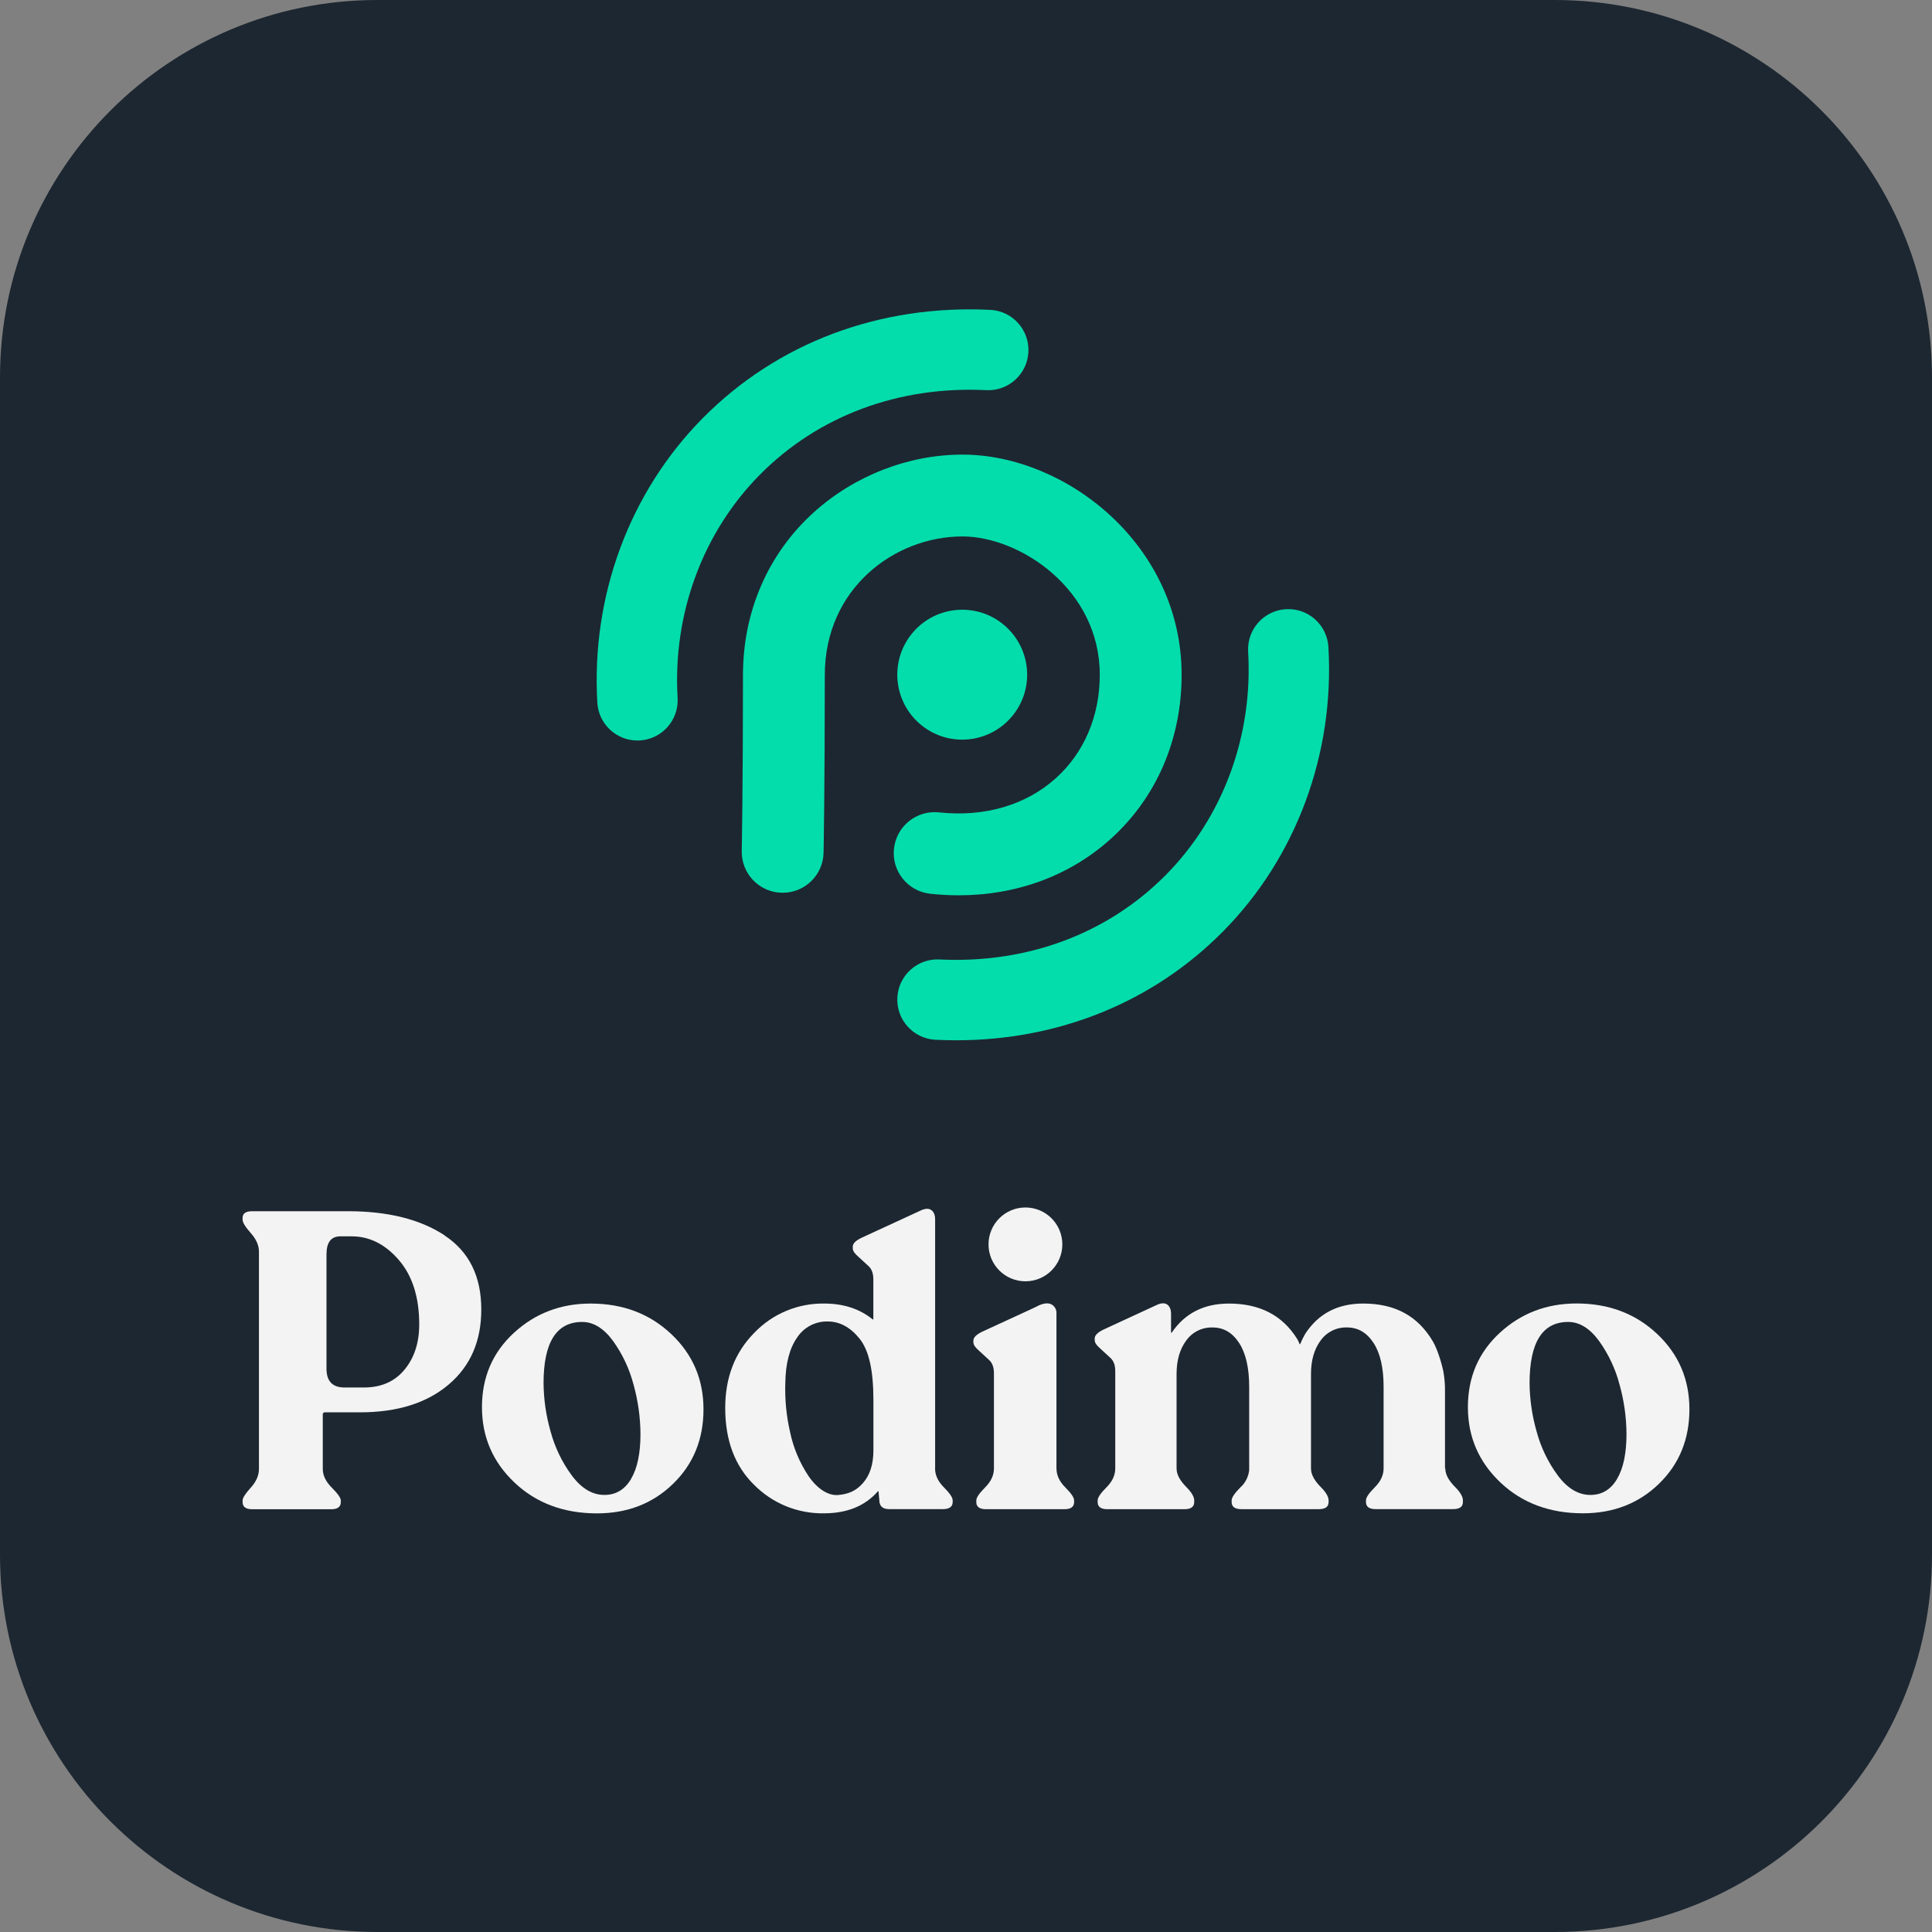
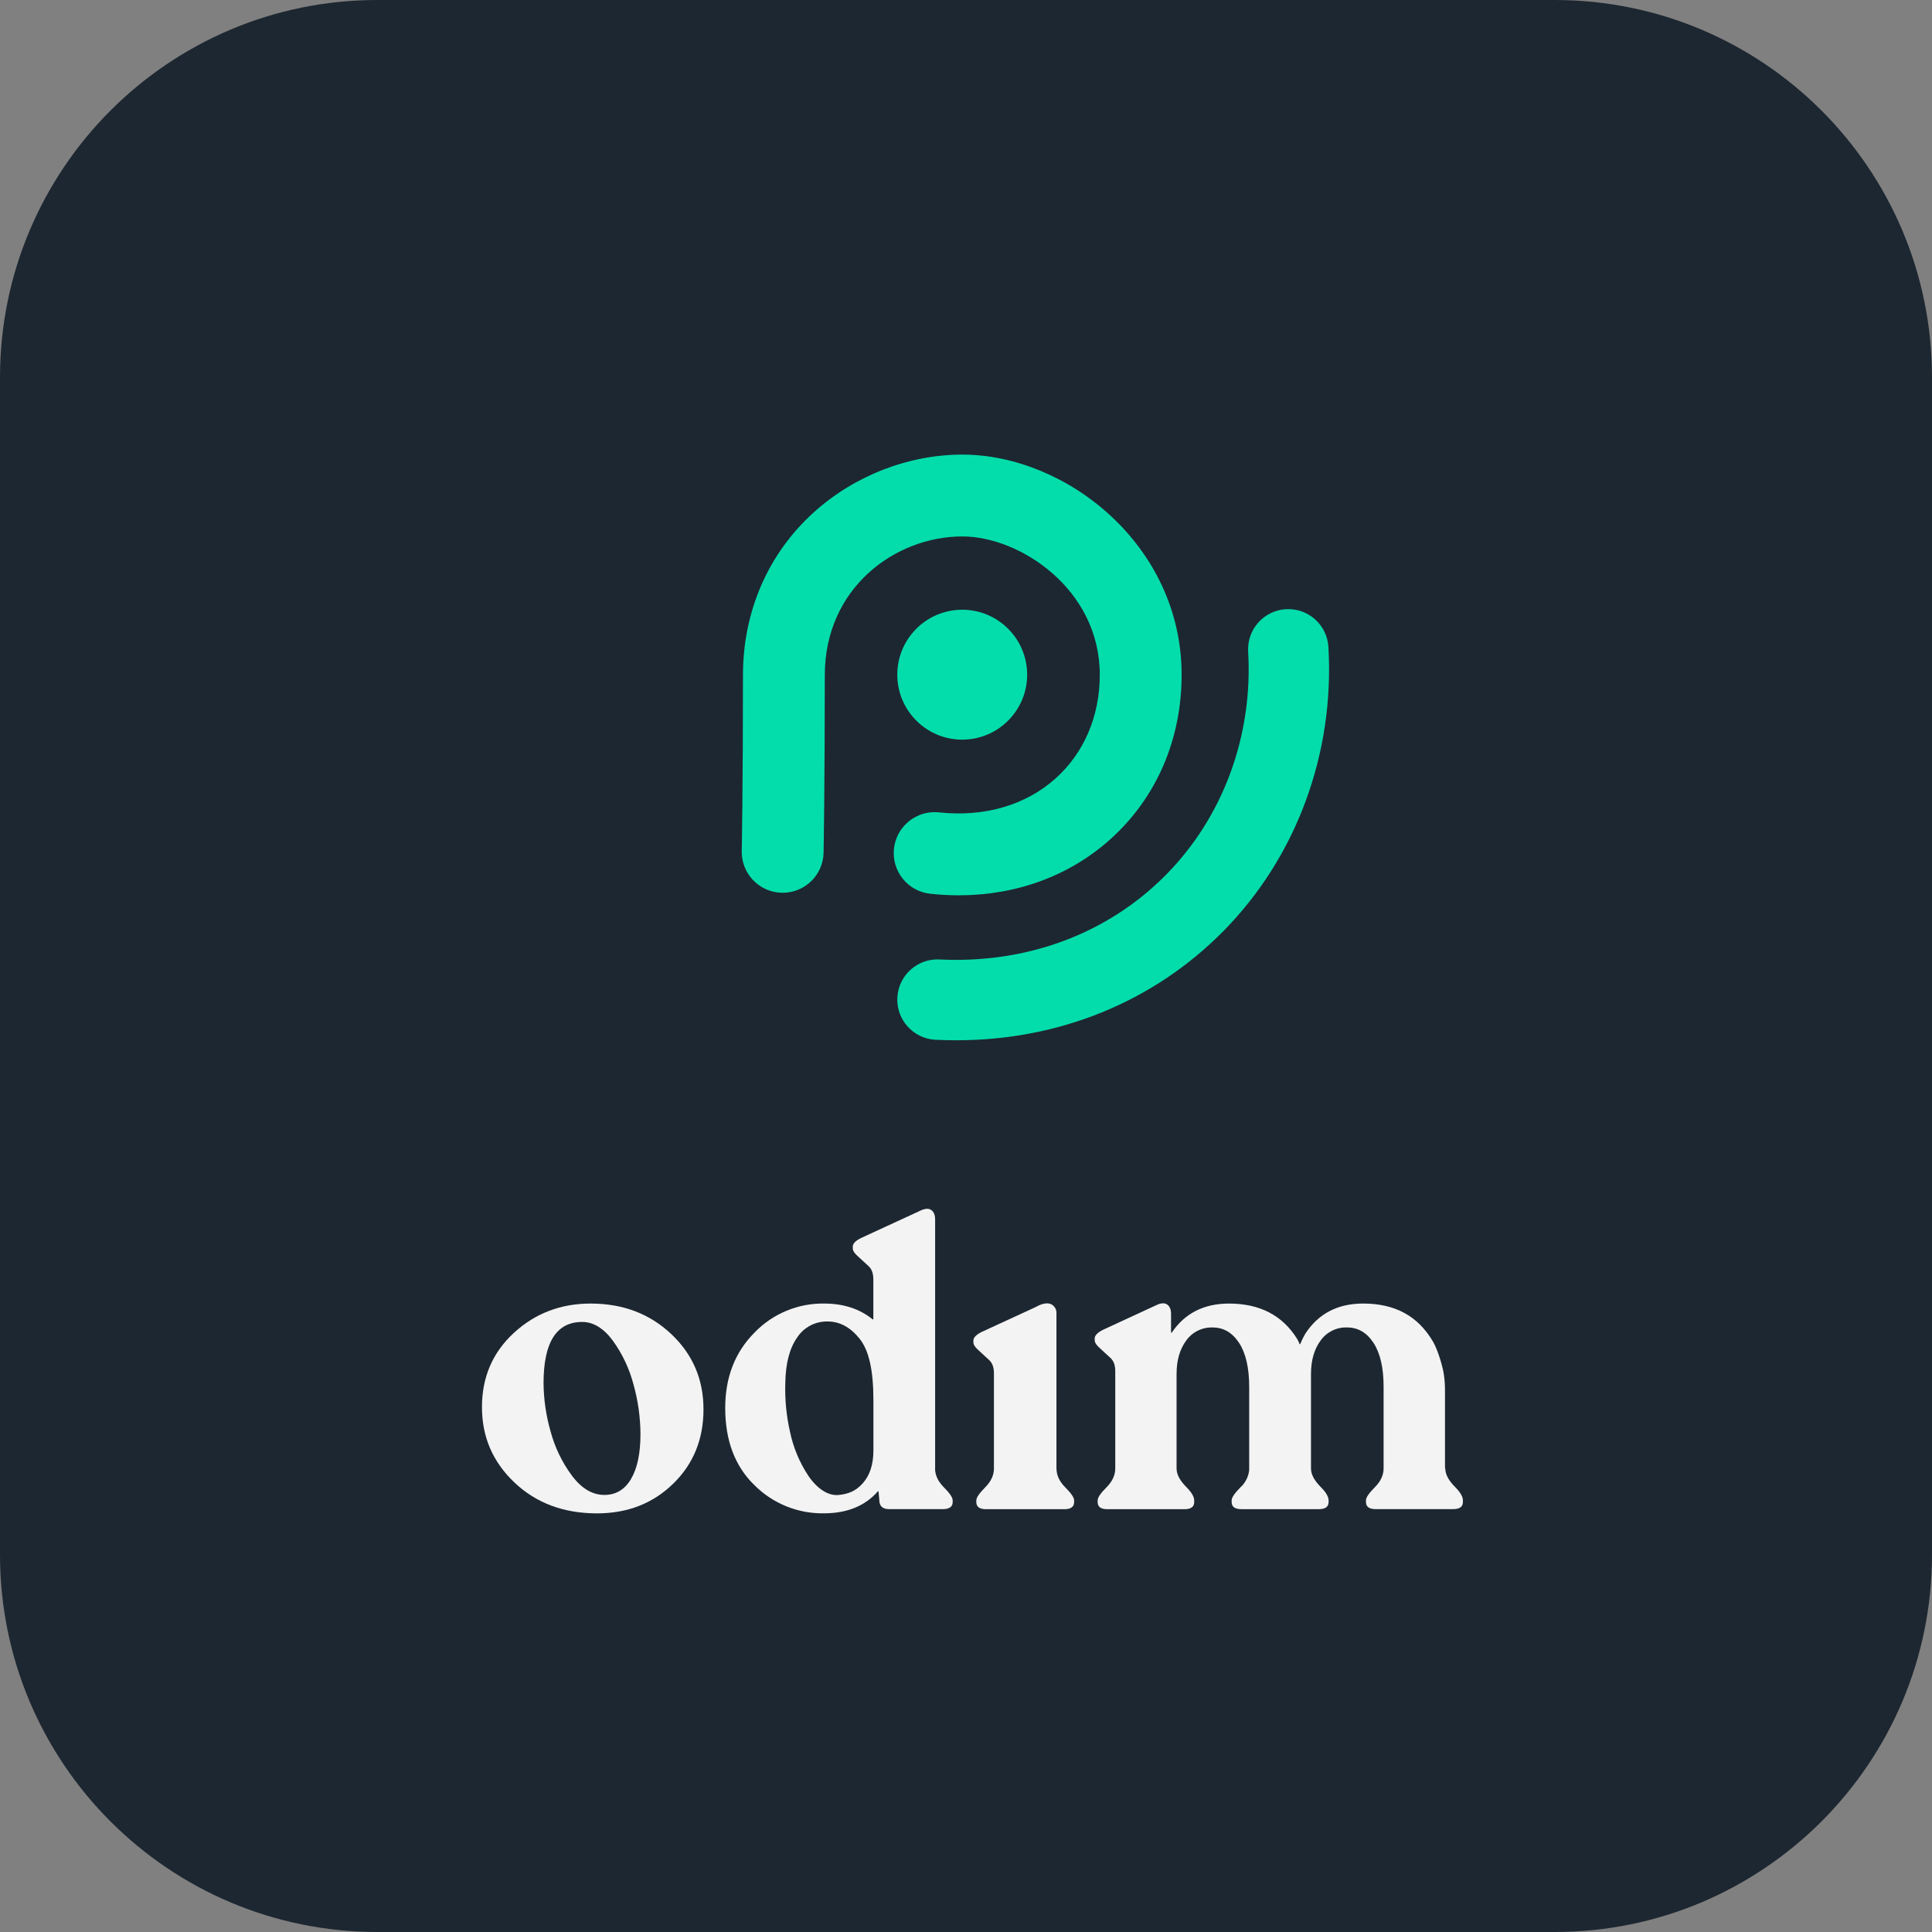
<svg xmlns="http://www.w3.org/2000/svg" version="1.1" baseProfile="tiny" id="Ebene_1" x="0px" y="0px" viewBox="0 0 1024 1024" overflow="visible" xml:space="preserve">
  <rect x="0" y="0" width="1024" height="1024" fill="#808080" stroke="none" />
  <path fill="#1D2731" d="M824,1024H200C89.543,1024,0,934.457,0,824V200C0,89.543,89.543,0,200,0h624  c110.457,0,200,89.543,200,200v624C1024,934.457,934.457,1024,824,1024z" />
  <g>
    <g transform="matrix(1.005,0,0,1.005,498.474,165.371)">
      <g>
        <g>
-           <path fill="#03DDAC" d="M-159.824,225.986c-11.142,0.002-20.484-8.694-21.144-19.96      c-3.303-56.359,16.982-111.073,55.653-150.113      c39.281-39.656,93.112-59.912,151.547-57.045      C37.927-0.559,46.941,9.387,46.367,21.081      C45.793,32.777,35.808,41.822,24.154,41.217      c-46.283-2.282-88.649,13.544-119.345,44.535      c-30.212,30.499-46.049,73.434-43.449,117.794      c0.685,11.688-8.235,21.718-19.924,22.403      C-158.986,225.974-159.407,225.986-159.824,225.986z" />
-         </g>
+           </g>
      </g>
    </g>
    <g transform="matrix(-1.005,0,0,-1.005,-214.235,133.271)">
      <g transform="matrix(1,0,0,1,0.5,0.25)">
        <g>
          <g>
            <path fill="#03DDAC" d="M-717.926-416.267c3.607,0,7.231,0.088,10.877,0.267       c11.694,0.575,20.709,10.521,20.135,22.215       c-0.575,11.692-10.492,20.718-22.215,20.135       c-46.261-2.274-88.647,13.543-119.344,44.534       c-30.212,30.5-46.049,73.435-43.449,117.795       c0.685,11.688-8.235,21.719-19.924,22.404       c-11.692,0.687-21.719-8.234-22.404-19.924       c-3.303-56.36,16.982-111.075,55.654-150.114       C-821.766-396.138-772.148-416.267-717.926-416.267z" />
          </g>
        </g>
      </g>
    </g>
    <g transform="matrix(2.611,-0.183,0.183,2.611,120.22,129.836)">
      <path fill="#03DDAC" d="M151.755,87.908c-5.128-5.128-13.467-5.128-18.596,0.02    c-5.128,5.149-5.108,13.467,0.02,18.596s13.447,5.128,18.575,0    c5.149-5.128,5.149-13.447,0.02-18.596L151.755,87.908z" />
    </g>
    <g transform="matrix(1.023,0,0,1.023,504.798,165.658)">
      <g transform="matrix(1,0,0,1,0,0)">
        <g>
          <g>
            <path fill="#03DDAC" d="M3.294,301.925c-4.866,0-9.792-0.266-14.77-0.804       c-11.641-1.255-20.06-11.712-18.803-23.353       c1.256-11.641,11.709-20.056,23.352-18.802       c23.489,2.538,44.944-3.729,60.432-17.638       c14.736-13.232,22.851-32.287,22.851-53.655       c0-44.409-41.453-71.677-71.172-71.677c-35.047,0-71.297,26.859-71.297,71.804       c0,58.085-0.629,91.686-0.635,92.02c-0.221,11.568-9.668,20.794-21.189,20.794       c-0.137,0-0.275,0-0.413-0.004c-11.705-0.222-21.015-9.894-20.791-21.6       c0.007-0.328,0.628-33.579,0.628-91.21c0-32.904,12.981-62.794,36.552-84.165       c21.056-19.091,49.173-30.039,77.145-30.039       c53.718,0,113.572,46.85,113.572,114.077c0,33.565-13.113,63.825-36.923,85.204       C60.703,291.848,33.226,301.923,3.294,301.925z" />
          </g>
        </g>
      </g>
    </g>
  </g>
  <g transform="matrix(2.24,0,0,2.24,291.703,76.846)">
    <g transform="matrix(1,0,0,1,24.629,31.448)">
-       <path fill="#F3F3F3" d="M-59.134,258.326c-2.317,2.819-5.524,4.226-9.618,4.224h-4.58    c-2.849,0-4.271-1.49-4.268-4.471v-27.025c0-2.846,1.091-4.269,3.274-4.269h2.684    c4.231,0,7.955,1.87,11.17,5.611c3.214,3.741,4.818,8.827,4.812,15.257    C-55.658,251.958-56.817,255.517-59.134,258.326z M-49.646,226.55    c-5.801-3.808-13.434-5.711-22.898-5.711h-22.622    c-1.527,0-2.289,0.531-2.289,1.589v0.399c0,0.665,0.645,1.726,1.937,3.179    c1.291,1.454,1.937,2.914,1.937,4.38v51.439c0,1.527-0.644,3-1.932,4.42    c-1.292,1.42-1.937,2.433-1.937,3.028v0.394c0,1.127,0.762,1.689,2.289,1.689    h18.661c1.526,0,2.289-0.562,2.289-1.689v-0.394c0-0.595-0.715-1.608-2.134-3.028    c-1.419-1.419-2.134-2.9-2.134-4.42V268.884c0-0.253,0.205-0.459,0.458-0.459    h8.357c8.802,0,15.787-2.185,20.951-6.555c5.166-4.371,7.746-10.294,7.74-17.776    c0-7.873-2.901-13.714-8.701-17.526" />
-     </g>
+       </g>
    <g transform="matrix(1,0,0,1,71.764,41.301)">
      <path fill="#F3F3F3" d="M-52.672,274.342c-1.493,2.516-3.595,3.776-6.306,3.776    c-2.849,0-5.414-1.527-7.694-4.579c-2.339-3.16-4.058-6.737-5.065-10.536    c-1.051-3.683-1.602-7.49-1.639-11.32c0-9.664,3.045-14.496,9.136-14.496    c2.646,0,5.063,1.471,7.249,4.415c2.272,3.142,3.938,6.678,4.914,10.43    c1.061,3.799,1.61,7.722,1.635,11.666c0,4.582-0.744,8.124-2.23,10.629     M-43.194,240.016c-5.095-4.788-11.442-7.181-19.041-7.181    c-7.083,0-13.14,2.316-18.171,6.947c-5.031,4.633-7.545,10.492-7.542,17.58    c0,7.024,2.565,12.965,7.694,17.823c5.129,4.859,11.631,7.29,19.508,7.297    c7.214,0,13.22-2.332,18.019-6.998s7.198-10.542,7.194-17.628    c0-7.081-2.548-13.02-7.643-17.821" />
    </g>
    <g transform="matrix(1,0,0,1,122.054,31.602)">
      <path fill="#F3F3F3" d="M-45.616,277.291c0,3.31-0.845,5.906-2.534,7.787    c-1.684,1.883-3.485,2.537-5.723,2.748c-2.45,0.253-5.065-1.511-7.081-4.457    c-2.105-3.148-3.588-6.669-4.369-10.374c-0.879-3.809-1.262-7.716-1.14-11.622    c0.065-4.632,0.992-8.223,2.782-10.773c1.588-2.446,4.328-3.893,7.243-3.825    c2.849,0,5.365,1.358,7.548,4.072c2.185,2.717,3.274,7.375,3.274,14.539V277.291z     M-31.012,281.564v-58.924c0-1.059-0.306-1.804-0.918-2.235    c-0.611-0.431-1.471-0.381-2.582,0.151l-13.903,6.413    c-1.386,0.659-2.079,1.353-2.082,2.084v0.394c0,0.664,0.456,1.241,1.24,1.937    c0.783,0.696,1.543,1.452,2.432,2.236c0.889,0.783,1.192,1.918,1.192,3.179    v9.408c0.001,0.051-0.039,0.094-0.089,0.096c-0.023,0-0.046-0.008-0.064-0.023    c-3.086-2.494-6.901-3.743-11.447-3.747c-6.25-0.098-12.259,2.414-16.578,6.935    c-4.58,4.633-6.869,10.557-6.869,17.772c0,7.684,2.289,13.757,6.869,18.222    c4.355,4.384,10.307,6.806,16.485,6.705c5.474,0,9.728-1.731,12.763-5.193    c0.03-0.041,0.087-0.05,0.127-0.019c0.022,0.016,0.036,0.041,0.037,0.068    l0.178,1.966c0,1.456,0.763,2.184,2.289,2.184h12.887    c0.224,0,0.448-0.022,0.668-0.064c1.003-0.174,1.516-0.71,1.516-1.627v-0.393    c0-0.664-0.695-1.689-2.084-3.079c-1.374-1.374-2.084-2.877-2.084-4.466" />
    </g>
    <g transform="matrix(1,0,0,1,160.141,7.79)">
-       <path fill="#F3F3F3" d="M-47.733,243.612c-4.823,0-8.733,3.91-8.733,8.735    c0,4.824,3.91,8.735,8.733,8.735s8.733-3.911,8.733-8.735    C-39,247.522-42.91,243.612-47.733,243.612z" />
-     </g>
+       </g>
    <g transform="matrix(1,0,0,1,159.799,40.797)">
      <path fill="#F3F3F3" d="M-40.05,272.364v-36.644c0.067-0.861-0.353-1.684-1.09-2.135    c-0.732-0.425-1.722-0.38-2.981,0.152l-1.223,0.605l-12.278,5.657    c-1.374,0.659-2.083,1.374-2.083,2.084v0.394c0,0.664,0.459,1.241,1.242,1.938    c0.783,0.696,1.542,1.456,2.431,2.235c0.887,0.779,1.191,1.923,1.191,3.179    v22.536c0,1.588-0.694,3.078-2.083,4.471c-1.389,1.393-2.086,2.419-2.09,3.078    v0.394c0,1.127,0.766,1.69,2.29,1.69H-38.158c1.52,0,2.288-0.563,2.288-1.69    v-0.394c0-0.663-0.695-1.688-2.088-3.078c-1.391-1.389-2.086-2.879-2.083-4.471" />
    </g>
    <g transform="matrix(1,0,0,1,211.892,40.789)">
      <path fill="#F3F3F3" d="M-0.209,272.386v-18.286c0.022-1.598-0.111-3.193-0.399-4.764    c0,0-0.916-4.365-2.481-7.054c-3.545-5.996-8.934-8.937-16.486-8.937    c-6.023,0-10.589,2.383-13.696,7.15c-0.451,0.775-0.848,1.579-1.186,2.41    c-0.02,0.049-0.075,0.073-0.125,0.053c-0.024-0.01-0.044-0.029-0.053-0.053    l-0.028-0.087c-0.134-0.38-0.308-0.744-0.518-1.085    c-3.459-5.59-8.843-8.383-16.151-8.383c-5.914,0-10.423,2.29-13.528,6.87    c-0.027,0.044-0.082,0.058-0.126,0.031c-0.029-0.019-0.046-0.051-0.043-0.086    v-4.351c0-1.06-0.306-1.805-0.916-2.236c-0.611-0.43-1.47-0.38-2.578,0.152    l-12.489,5.772c-1.374,0.664-2.083,1.374-2.083,2.084v0.399    c0,0.664,0.458,1.236,1.241,1.937s1.543,1.453,2.432,2.236    c0.889,0.783,1.191,1.92,1.191,3.174v23.04c0,1.587-0.695,3.077-2.084,4.466    c-1.374,1.374-2.083,2.419-2.083,3.078v0.399c0,1.127,0.762,1.69,2.289,1.69    h18.267c1.526,0,2.289-0.563,2.289-1.69v-0.399c0-0.659-0.399-1.686-1.785-3.078    c-1.388-1.393-2.386-2.877-2.386-4.466v-22.344c0-3.244,0.763-5.891,2.29-7.943    c1.437-2.011,3.786-3.166,6.255-3.078c2.58,0,4.665,1.221,6.256,3.664    c1.591,2.442,2.384,5.918,2.381,10.425v19.28v0.38    c-0.166,1.565-0.9,3.014-2.066,4.072c-1.386,1.393-2.079,2.419-2.083,3.078    v0.398c0,1.127,0.763,1.69,2.289,1.69h18.359c1.527,0,2.29-0.563,2.29-1.69    v-0.398c0-0.659-0.399-1.686-1.786-3.078c-1.388-1.392-2.381-2.877-2.381-4.461    v-18.276v-0.811v-3.261c0-3.243,0.762-5.891,2.289-7.943    c1.438-2.01,3.786-3.166,6.256-3.078c2.576,0,4.662,1.221,6.255,3.664    c1.594,2.443,2.388,5.918,2.382,10.425v19.266c0,1.588-0.695,3.077-2.084,4.466    c-1.389,1.389-2.085,2.415-2.088,3.078v0.399c0,1.127,0.765,1.69,2.289,1.69    H1.742c1.526,0,2.289-0.563,2.289-1.69v-0.399c0-0.659-0.399-1.686-1.785-3.078    c-1.388-1.392-2.377-2.867-2.382-4.452" />
    </g>
    <g transform="matrix(1,0,0,1,273.138,41.285)">
-       <path fill="#F3F3F3" d="M-20.74,274.358c-1.488,2.516-3.589,3.776-6.306,3.776    c-2.846,0-5.411-1.527-7.695-4.58c-2.339-3.16-4.057-6.737-5.064-10.536    c-1.048-3.683-1.599-7.491-1.635-11.32c0-9.664,3.042-14.496,9.13-14.496    c2.646,0,5.063,1.471,7.249,4.415c2.273,3.141,3.94,6.678,4.914,10.43    c1.062,3.799,1.614,7.723,1.639,11.666c0,4.582-0.744,8.123-2.234,10.628     M-11.261,240.032c-5.095-4.801-11.448-7.2-19.059-7.2    c-7.085,0-13.143,2.316-18.171,6.949c-5.029,4.632-7.542,10.491-7.542,17.58    c0,7.023,2.564,12.964,7.692,17.822s11.631,7.29,19.508,7.297    c7.214,0,13.221-2.332,18.019-6.998c4.8-4.666,7.199-10.542,7.195-17.626    C-3.618,250.774-6.166,244.833-11.261,240.032z" />
-     </g>
+       </g>
  </g>
</svg>